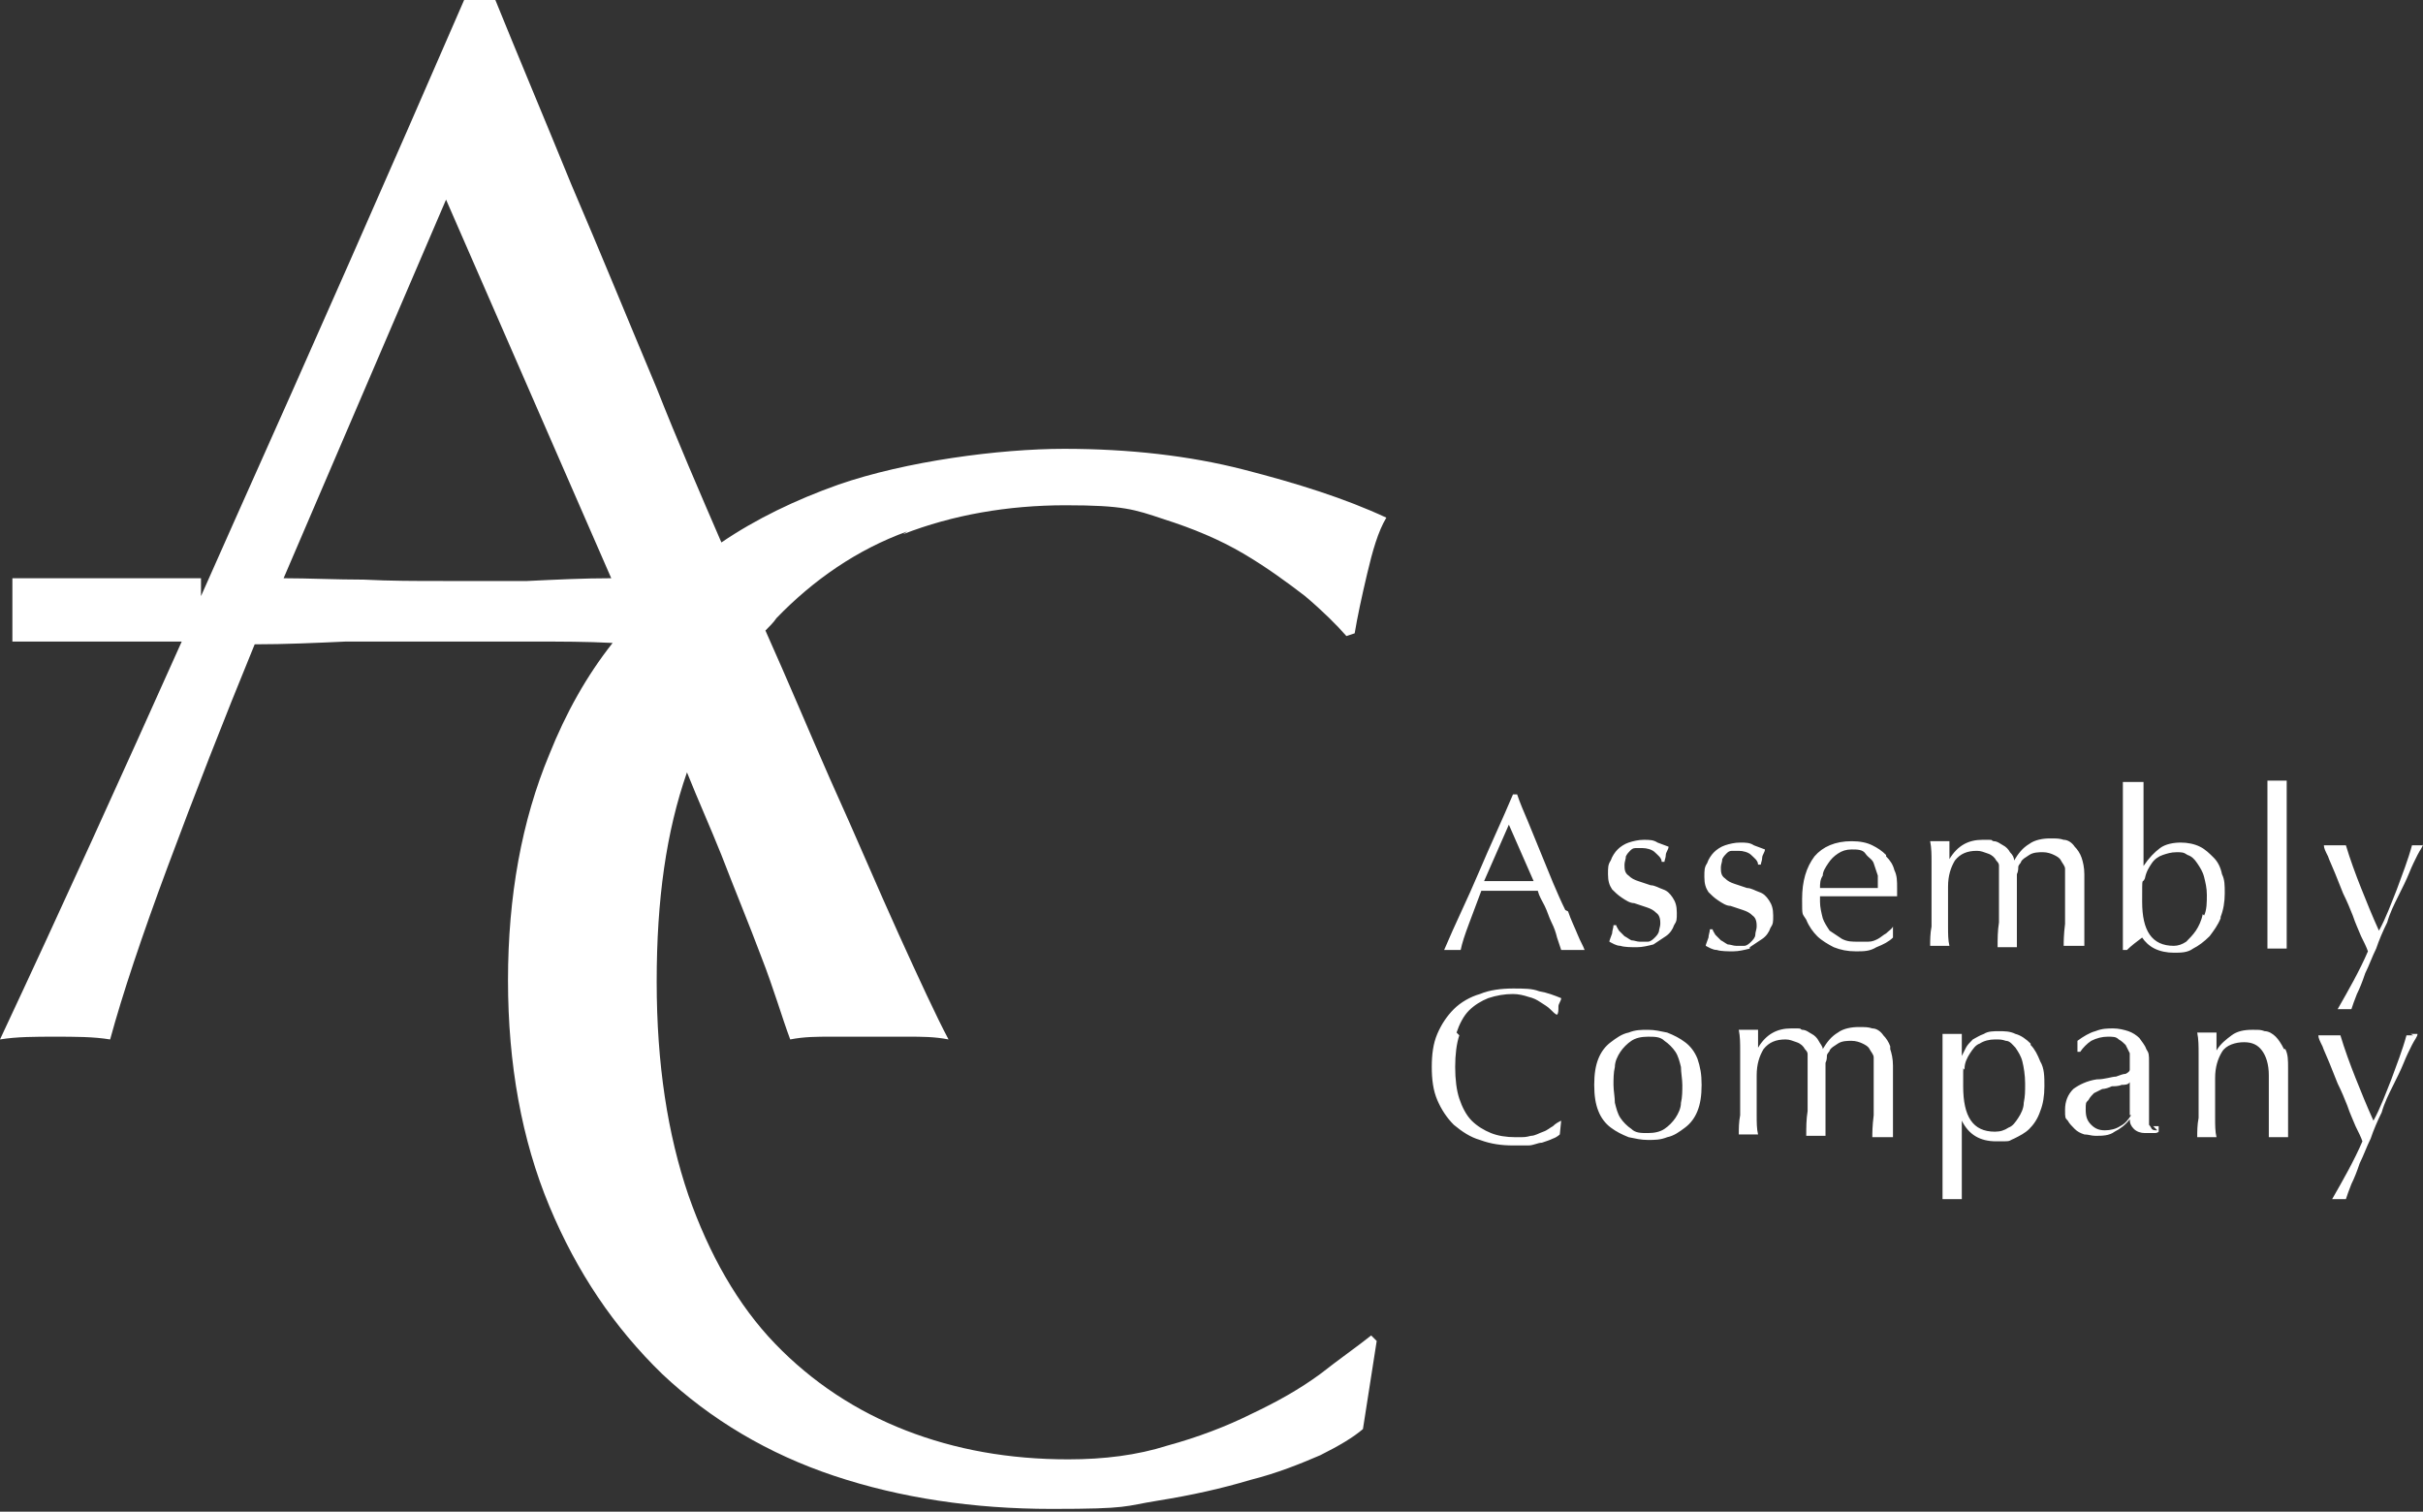
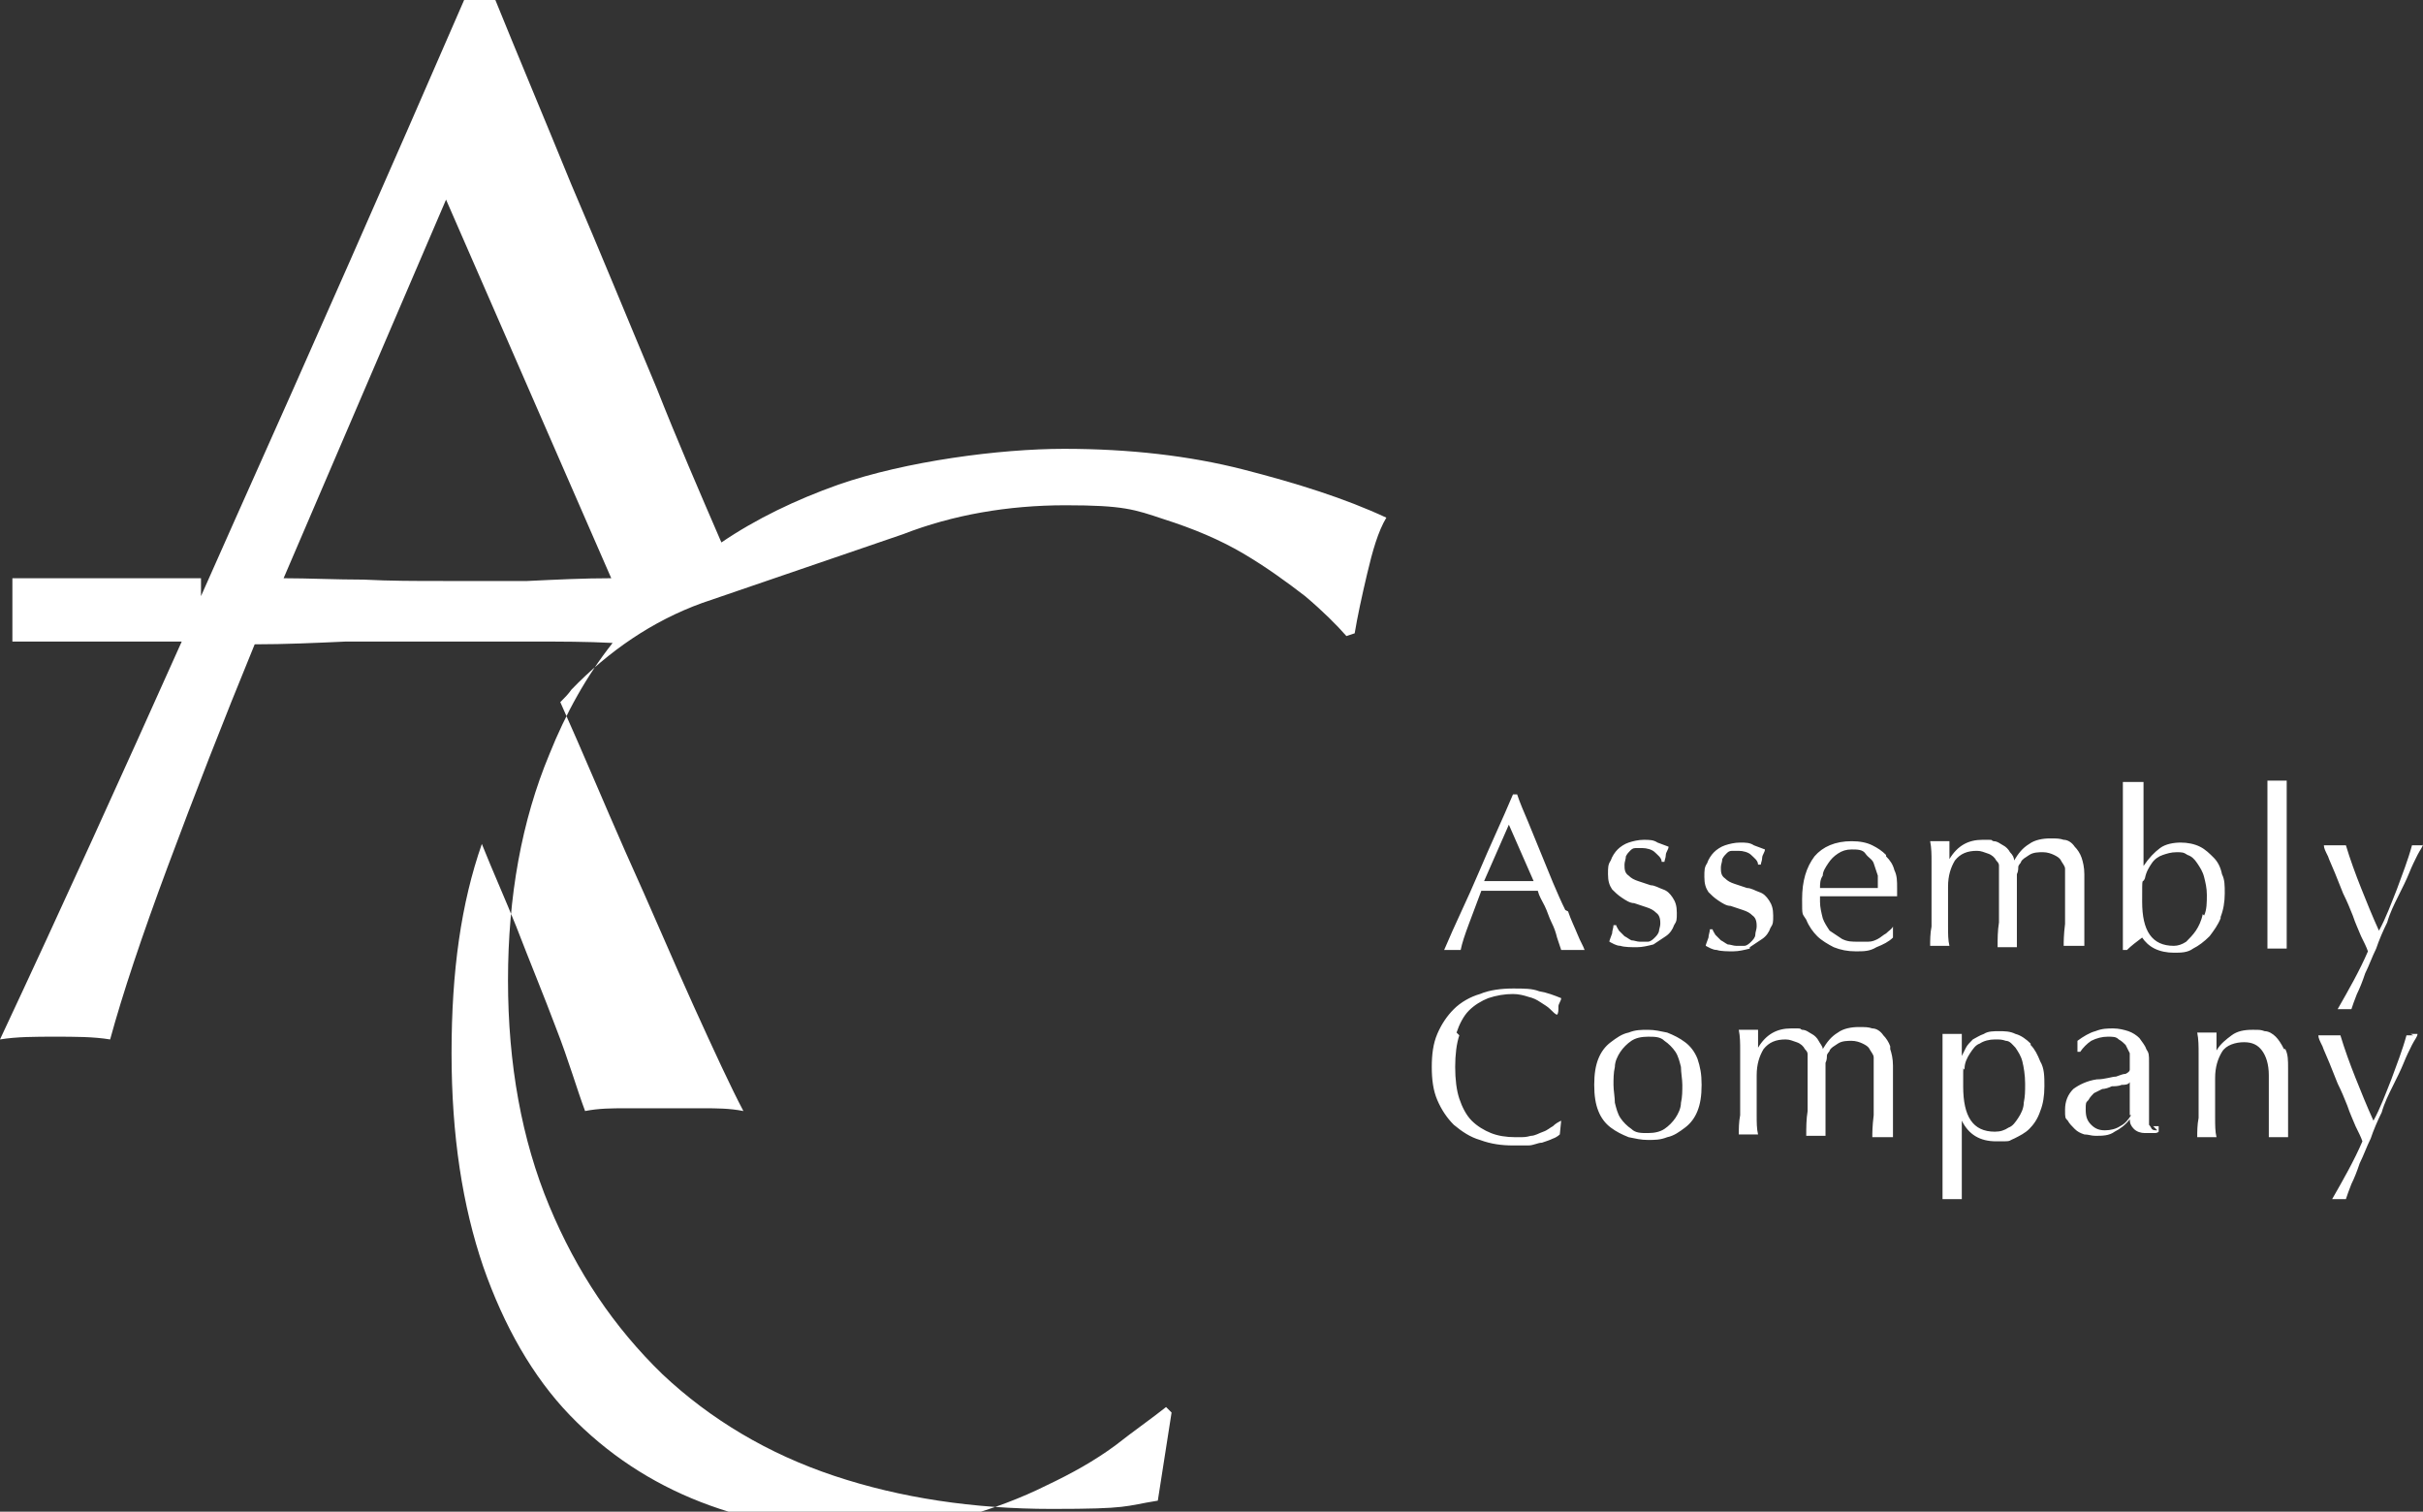
<svg xmlns="http://www.w3.org/2000/svg" version="1.1" viewBox="0 0 176 109.8">
  <rect x="0" y="0" width="176" height="109.8" fill="#333333" stroke="none" />
  <defs>
    <style>
      .cls-1 {
        fill: #fff;
      }
    </style>
  </defs>
  <g>
    <g id="_レイヤー_1" data-name="レイヤー_1">
-       <path class="cls-1" d="M65.6,38.8c3.6-1.4,7.6-2.1,11.8-2.1s5,.3,7.1,1c2.2.7,4.1,1.5,5.8,2.5,1.7,1,3.2,2.1,4.5,3.1,1.3,1.1,2.3,2.1,3,2.9l.6-.2c.2-1.2.5-2.6.9-4.3.4-1.7.8-3.1,1.4-4.1-3-1.4-6.5-2.5-10.4-3.5-3.9-1-8.3-1.5-13-1.5s-11.5.9-16.4,2.6c-3.1,1.1-6,2.5-8.5,4.2-1.6-3.7-3.2-7.4-4.7-11.2-2.1-5-4.1-9.9-6.2-14.8-2-4.9-3.9-9.4-5.6-13.6h-2.1c-5.6,12.9-11.2,25.6-16.8,38.1-.8,1.8-1.6,3.6-2.4,5.4v-1.3H.9v4.6h12.3c-4.3,9.6-8.7,19.3-13.2,28.9,1.2-.2,2.6-.2,4-.2s2.8,0,4,.2c.9-3.3,2.3-7.5,4.2-12.6,1.9-5.1,4-10.5,6.3-16.1,2.2,0,4.4-.1,6.6-.2,2.2,0,4.4,0,6.6,0s4.8,0,7.1,0c1.9,0,3.8,0,5.7.1-1.9,2.4-3.4,5.1-4.6,8.1-2,4.8-3,10.3-3,16.4s1,11.6,3,16.4c2,4.8,4.7,8.8,8.2,12.2,3.5,3.3,7.7,5.8,12.5,7.4,4.8,1.6,10.1,2.4,15.8,2.4s5.2-.2,7.7-.6c2.5-.4,4.7-.9,6.7-1.5,2-.5,3.7-1.2,5.1-1.8,1.4-.7,2.4-1.3,3.1-1.9l1-6.4-.4-.4c-1,.8-2.3,1.7-3.7,2.8-1.5,1.1-3.1,2-5,2.9-1.8.9-3.9,1.7-6.1,2.3-2.2.7-4.6,1-7.2,1-4.3,0-8.2-.7-11.8-2.1-3.6-1.4-6.8-3.5-9.5-6.3-2.7-2.8-4.8-6.5-6.3-10.8-1.5-4.4-2.3-9.5-2.3-15.5s.7-10.9,2.2-15.2c.8,2,1.7,4,2.5,6,1,2.6,2,5,2.9,7.4.9,2.3,1.5,4.4,2.1,6,1-.2,2-.2,2.9-.2h5.7c.9,0,1.9,0,2.9.2-.9-1.7-2.1-4.3-3.6-7.6-1.5-3.3-3.1-7.1-5-11.3-1.5-3.4-3-7-4.7-10.8.3-.3.6-.6.8-.9,2.7-2.8,5.9-5,9.5-6.3ZM38.3,42.2c-2,0-4,0-6.1,0s-3.8,0-5.8-.1c-2,0-4-.1-5.8-.1l11.8-27.5,12,27.5c-2,0-4,.1-6.1.2ZM106,75.2c-.2.6-.3,1.4-.3,2.3s.1,1.7.3,2.3c.2.6.5,1.2.9,1.6.4.4.9.7,1.4.9.5.2,1.1.3,1.8.3s.7,0,1.1-.1c.3,0,.6-.2.9-.3.3-.1.5-.3.7-.4.2-.2.4-.3.6-.4h0c0,0-.1,1-.1,1,0,0-.2.2-.5.3-.2.1-.5.2-.8.3-.3,0-.6.2-1,.2-.4,0-.7,0-1.1,0-.8,0-1.6-.1-2.4-.4-.7-.2-1.3-.6-1.9-1.1-.5-.5-.9-1.1-1.2-1.8-.3-.7-.4-1.5-.4-2.4s.1-1.7.4-2.4c.3-.7.7-1.3,1.2-1.8.5-.5,1.2-.9,1.9-1.1.7-.3,1.6-.4,2.4-.4s1.4,0,1.9.2c.6.1,1.1.3,1.6.5,0,.2-.2.4-.2.6,0,.3,0,.5-.1.6h0c-.1,0-.3-.2-.5-.4-.2-.2-.4-.3-.7-.5-.3-.2-.5-.3-.9-.4-.3-.1-.7-.2-1.1-.2-.6,0-1.2.1-1.8.3-.5.2-1,.5-1.4.9-.4.4-.7,1-.9,1.6ZM113.7,66.1c-.3-.6-.6-1.3-.9-2-.3-.7-.6-1.5-.9-2.2-.3-.7-.6-1.5-.9-2.2-.3-.7-.6-1.4-.8-2h-.3c-.8,1.9-1.7,3.8-2.5,5.7-.8,1.9-1.7,3.7-2.5,5.6.2,0,.4,0,.6,0s.4,0,.6,0c.1-.5.3-1.1.6-1.9.3-.8.6-1.6.9-2.4.3,0,.7,0,1,0,.3,0,.6,0,1,0s.7,0,1.1,0c.4,0,.7,0,1,0,.1.4.3.7.5,1.1.2.4.3.8.5,1.2.2.4.3.7.4,1.1.1.3.2.6.3.9.2,0,.3,0,.4,0h.9c.1,0,.3,0,.4,0-.1-.3-.3-.6-.5-1.1-.2-.5-.5-1.1-.7-1.7ZM110.5,64c-.3,0-.6,0-.9,0s-.6,0-.9,0c-.3,0-.6,0-.9,0l1.8-4.1,1.8,4.1c-.3,0-.6,0-.9,0ZM120.5,67.7c0-.2.1-.4.1-.6s0-.6-.3-.8c-.2-.2-.4-.3-.7-.4-.3-.1-.6-.2-.9-.3-.3,0-.6-.2-.9-.4-.3-.2-.5-.4-.7-.6-.2-.3-.3-.6-.3-1.1s0-.7.2-1c.1-.3.3-.6.5-.8.2-.2.5-.4.8-.5.3-.1.7-.2,1.1-.2s.7,0,1,.2c.3.1.5.2.8.3,0,.2-.2.4-.2.6,0,.2-.1.4-.1.5h-.2c0-.3-.3-.5-.5-.7-.2-.2-.6-.3-.9-.3s-.3,0-.5,0c-.2,0-.3.1-.4.2-.1.1-.2.2-.3.4,0,.2-.1.4-.1.6,0,.3,0,.6.3.8.2.2.4.3.7.4.3.1.6.2.9.3.3,0,.6.2.9.3.3.1.5.3.7.6.2.3.3.6.3,1.1s0,.6-.2.9c-.1.3-.3.6-.6.8-.3.2-.6.4-.9.6-.4.1-.8.2-1.2.2s-.9,0-1.2-.1c-.3,0-.6-.2-.8-.3,0-.1.1-.3.2-.6,0-.2.1-.4.1-.6h.2c0,.1.1.2.2.4.1.1.2.2.4.4.2.1.3.2.5.3.2,0,.4.1.6.1s.4,0,.6,0c.2,0,.4-.2.5-.3.1-.1.3-.3.3-.5ZM127.1,68.9c-.4.1-.8.2-1.2.2s-.9,0-1.2-.1c-.3,0-.6-.2-.8-.3,0-.1.1-.3.2-.6,0-.2.1-.4.1-.6h.2c0,.1.1.2.2.4.1.1.2.2.4.4.2.1.3.2.5.3.2,0,.4.1.6.1s.4,0,.6,0c.2,0,.4-.2.5-.3.1-.1.3-.3.3-.5,0-.2.1-.4.1-.6s0-.6-.3-.8c-.2-.2-.4-.3-.7-.4-.3-.1-.6-.2-.9-.3-.3,0-.6-.2-.9-.4-.3-.2-.5-.4-.7-.6-.2-.3-.3-.6-.3-1.1s0-.7.2-1c.1-.3.3-.6.5-.8.2-.2.5-.4.8-.5.3-.1.7-.2,1.1-.2s.7,0,1,.2c.3.1.5.2.8.3,0,.2-.2.4-.2.6,0,.2-.1.4-.1.5h-.2c0-.3-.3-.5-.5-.7-.2-.2-.6-.3-.9-.3s-.3,0-.5,0c-.2,0-.3.1-.4.2-.1.1-.2.2-.3.4,0,.2-.1.4-.1.6,0,.3,0,.6.3.8.2.2.4.3.7.4.3.1.6.2.9.3.3,0,.6.2.9.3.3.1.5.3.7.6.2.3.3.6.3,1.1s0,.6-.2.9c-.1.3-.3.6-.6.8-.3.2-.6.4-.9.6ZM137,62.1c-.3-.3-.6-.5-1-.7-.4-.2-.9-.3-1.5-.3-1.2,0-2.1.4-2.7,1.1-.6.8-.9,1.8-.9,3.1s0,1,.3,1.5c.2.5.5.9.8,1.2.3.3.8.6,1.2.8.5.2,1,.3,1.6.3s1,0,1.5-.3c.5-.2.9-.4,1.2-.7v-.8c0,0,0,0,0,0-.1.2-.3.3-.5.5-.2.1-.4.3-.6.4-.2.1-.4.2-.7.2-.2,0-.4,0-.7,0-.5,0-.8,0-1.2-.2-.3-.2-.6-.4-.9-.6-.2-.3-.4-.6-.5-.9-.1-.4-.2-.8-.2-1.2v-.2c0-.1,0-.2,0-.2.4,0,.7,0,1.1,0,.3,0,.7,0,1.1,0,.6,0,1.2,0,1.7,0,.6,0,1.1,0,1.7,0,0-.1,0-.2,0-.3,0-.1,0-.2,0-.3,0-.5,0-.9-.2-1.3-.1-.4-.3-.7-.6-1ZM135.4,64.5c-.4,0-.7,0-1.1,0s-.7,0-1.1,0c-.4,0-.7,0-1,0,0-.3,0-.6.2-.9,0-.3.2-.6.4-.9.2-.3.4-.5.7-.7.3-.2.6-.3,1-.3s.8,0,1,.3.5.4.6.7c.1.3.2.6.3.9,0,.3,0,.6,0,.9-.3,0-.7,0-1.1,0ZM150,67.3c0-.8,0-2,0-3.4s0-.5,0-.8c0-.2-.2-.4-.3-.6-.1-.2-.3-.3-.5-.4-.2-.1-.5-.2-.8-.2s-.7,0-1,.2c-.3.2-.5.3-.6.5,0,.1-.2.2-.2.4,0,.1,0,.3-.1.5,0,.2,0,.6,0,1,0,.4,0,1,0,1.8s0,.9,0,1.3c0,.4,0,.8,0,1.2-.2,0-.5,0-.7,0s-.5,0-.7,0c0-.6,0-1.2.1-1.8,0-.6,0-1.2,0-1.8s0-.9,0-1.2c0-.3,0-.5,0-.7,0-.2,0-.3,0-.4,0-.1,0-.2-.2-.4-.1-.2-.3-.4-.6-.5-.3-.1-.5-.2-.8-.2-.7,0-1.2.2-1.6.7-.3.5-.5,1.1-.5,1.9v1.4c0,.5,0,1,0,1.5,0,.5,0,1,.1,1.4-.2,0-.5,0-.7,0s-.5,0-.7,0c0-.4,0-.9.1-1.4,0-.5,0-1,0-1.5v-1.7c0-.5,0-1,0-1.5,0-.5,0-1-.1-1.5.3,0,.5,0,.7,0s.2,0,.3,0c.1,0,.2,0,.4,0,0,.4,0,.9,0,1.3h0c.6-1,1.4-1.4,2.4-1.4s.5,0,.8.1c.3,0,.5.2.7.3.2.1.4.3.5.5.2.2.3.4.3.6h0c.3-.5.6-.9,1.1-1.2.4-.3,1-.4,1.5-.4s.7,0,1,.1c.3,0,.6.2.8.5.2.2.4.5.5.8.1.3.2.7.2,1.2s0,.4,0,.6c0,.2,0,.5,0,.7,0,.3,0,.6,0,1,0,.4,0,.8,0,1.2s0,.6,0,.8c0,.3,0,.6,0,.9-.1,0-.2,0-.4,0h-.7c-.1,0-.2,0-.4,0,0-.3,0-.8.1-1.6ZM161.3,66.6c.2-.5.3-1.1.3-1.7s0-1-.2-1.4c-.1-.5-.3-.9-.6-1.2-.3-.3-.6-.6-1-.8-.4-.2-.9-.3-1.4-.3s-1.1.1-1.5.4c-.4.3-.8.7-1.2,1.3h0c0-.5,0-1,0-1.7,0-.6,0-1.2,0-1.8,0-.6,0-1.1,0-1.6,0-.5,0-.8,0-1-.2,0-.3,0-.4,0-.1,0-.3,0-.4,0-.2,0-.4,0-.7,0,0,.3,0,.6,0,1,0,.4,0,.8,0,1.2,0,.4,0,.8,0,1.3,0,.4,0,.8,0,1.2v2.9c0,.4,0,.8,0,1.2,0,.4,0,.9,0,1.3,0,.4,0,.8,0,1.2,0,.4,0,.7,0,.9h.3c.3-.3.7-.6,1.1-.9.2.3.5.6.9.8.4.2.9.3,1.4.3s1,0,1.4-.3c.4-.2.8-.5,1.2-.9.3-.4.6-.8.8-1.3ZM160,66.4c-.1.5-.3.9-.5,1.2-.2.3-.5.6-.7.8-.3.2-.6.3-.9.3-1.6,0-2.3-1.1-2.3-3.2s0-1.2.2-1.7c.1-.5.3-.8.5-1.1.2-.3.5-.5.8-.6.3-.1.6-.2,1-.2s.5,0,.8.2c.3.1.5.3.7.6.2.3.4.6.5,1,.1.4.2.8.2,1.3s0,1.1-.2,1.5ZM164.7,64.3v-2.9c0-.4,0-.8,0-1.2,0-.4,0-.9,0-1.3,0-.4,0-.8,0-1.2,0-.4,0-.7,0-1,.3,0,.5,0,.7,0s.4,0,.7,0c0,.3,0,.6,0,1,0,.4,0,.8,0,1.2,0,.4,0,.8,0,1.3,0,.4,0,.8,0,1.2v2.9c0,.4,0,.8,0,1.2,0,.4,0,.9,0,1.3,0,.4,0,.8,0,1.2,0,.4,0,.7,0,.9-.2,0-.5,0-.7,0s-.5,0-.7,0c0-.2,0-.6,0-.9,0-.4,0-.8,0-1.2,0-.4,0-.8,0-1.3,0-.4,0-.8,0-1.2ZM176,61.3c0,.2-.2.4-.4.8-.2.4-.4.8-.6,1.3-.2.5-.5,1.1-.8,1.7-.3.6-.6,1.2-.8,1.9-.3.6-.6,1.3-.8,1.9-.3.6-.5,1.2-.8,1.8-.2.6-.4,1.1-.6,1.5-.2.5-.3.8-.4,1.1-.2,0-.4,0-.5,0s-.3,0-.5,0c.8-1.4,1.6-2.8,2.2-4.2-.1-.3-.3-.7-.5-1.1-.2-.5-.4-.9-.6-1.5-.2-.5-.4-1-.7-1.6-.2-.5-.4-1-.6-1.5-.2-.5-.4-.9-.5-1.2-.2-.4-.3-.6-.3-.8.1,0,.3,0,.4,0,.1,0,.2,0,.4,0s.2,0,.4,0c.1,0,.2,0,.4,0,.3,1,.7,2.1,1.1,3.1.4,1,.8,2,1.3,3.1.5-.9.9-2,1.3-3,.4-1.1.8-2.1,1.1-3.2.2,0,.4,0,.5,0s.3,0,.5,0ZM122.4,75.7c-.4-.3-.8-.5-1.3-.7-.5-.1-.9-.2-1.4-.2s-.9,0-1.4.2c-.5.1-.9.4-1.3.7-.4.3-.7.7-.9,1.2-.2.5-.3,1.1-.3,1.9s.1,1.4.3,1.9c.2.5.5.9.9,1.2.4.3.8.5,1.3.7.5.1.9.2,1.4.2s.9,0,1.4-.2c.5-.1.9-.4,1.3-.7.4-.3.7-.7.9-1.2.2-.5.3-1.1.3-1.9s-.1-1.3-.3-1.9c-.2-.5-.5-.9-.9-1.2ZM122.1,80.1c0,.4-.2.8-.4,1.1-.2.3-.5.6-.8.8-.3.2-.7.3-1.2.3s-.9,0-1.2-.3c-.3-.2-.6-.5-.8-.8-.2-.3-.3-.7-.4-1.1,0-.4-.1-.9-.1-1.3s0-.9.1-1.3c0-.4.2-.8.4-1.1.2-.3.5-.6.8-.8.3-.2.7-.3,1.2-.3s.9,0,1.2.3c.3.2.6.5.8.8.2.3.3.7.4,1.1,0,.4.1.9.1,1.3s0,.9-.1,1.3ZM137.3,76.2c.1.3.2.7.2,1.2s0,.4,0,.6c0,.2,0,.5,0,.7,0,.3,0,.6,0,1,0,.4,0,.8,0,1.2s0,.6,0,.8c0,.3,0,.6,0,.9-.1,0-.2,0-.4,0h-.7c-.1,0-.2,0-.4,0,0-.3,0-.8.1-1.6,0-.8,0-2,0-3.4s0-.5,0-.8c0-.2-.2-.4-.3-.6-.1-.2-.3-.3-.5-.4-.2-.1-.5-.2-.8-.2s-.7,0-1,.2c-.3.2-.5.3-.6.5,0,.1-.2.2-.2.4,0,.1,0,.3-.1.5,0,.2,0,.6,0,1,0,.4,0,1,0,1.8s0,.9,0,1.3c0,.4,0,.8,0,1.2-.2,0-.5,0-.7,0s-.5,0-.7,0c0-.6,0-1.2.1-1.8,0-.6,0-1.2,0-1.8s0-.9,0-1.2c0-.3,0-.5,0-.7,0-.2,0-.3,0-.4,0-.1,0-.2-.2-.4-.1-.2-.3-.4-.6-.5-.3-.1-.5-.2-.8-.2-.7,0-1.2.2-1.6.7-.3.5-.5,1.1-.5,1.9v1.4c0,.5,0,1,0,1.5,0,.5,0,1,.1,1.4-.2,0-.5,0-.7,0s-.5,0-.7,0c0-.4,0-.9.1-1.4,0-.5,0-1,0-1.5v-1.7c0-.5,0-1,0-1.5,0-.5,0-1-.1-1.5.3,0,.5,0,.7,0s.2,0,.3,0c.1,0,.2,0,.4,0,0,.4,0,.9,0,1.3h0c.6-1,1.4-1.4,2.4-1.4s.5,0,.8.1c.3,0,.5.2.7.3.2.1.4.3.5.5.1.2.3.4.3.6h0c.3-.5.6-.9,1.1-1.2.4-.3,1-.4,1.5-.4s.7,0,1,.1c.3,0,.6.2.8.5.2.2.4.5.5.8ZM147.5,75.8c-.3-.3-.7-.6-1.1-.7-.4-.2-.8-.2-1.2-.2s-.8,0-1.1.2c-.3.1-.6.3-.8.4-.2.2-.4.4-.5.6-.1.2-.2.4-.3.6h0c0-.3,0-.5,0-.8,0-.3,0-.5,0-.8-.3,0-.5,0-.7,0s-.4,0-.7,0c0,.3,0,.6,0,1,0,.4,0,.8,0,1.2,0,.4,0,.9,0,1.3,0,.4,0,.8,0,1.2v2.6c0,.3,0,.7,0,1.2,0,.4,0,.8,0,1.3,0,.4,0,.8,0,1.2,0,.4,0,.7,0,1,.3,0,.5,0,.7,0s.4,0,.7,0c0-.3,0-.6,0-1,0-.4,0-.8,0-1.2,0-.4,0-.8,0-1.3,0-.4,0-.8,0-1.2v-1h0c.5,1,1.3,1.5,2.5,1.5s.8,0,1.3-.2c.4-.2.8-.4,1.1-.7.3-.3.6-.7.8-1.3.2-.5.3-1.1.3-1.8s0-1.3-.3-1.8c-.2-.5-.4-.9-.7-1.2ZM147,80.1c0,.4-.2.8-.4,1.1-.2.3-.4.6-.7.7-.3.2-.6.3-1,.3-1.6,0-2.3-1.1-2.3-3.3s0-.9.1-1.3c0-.4.2-.8.4-1.1.2-.3.4-.6.7-.7.3-.2.7-.3,1.1-.3s.5,0,.8.1c.3,0,.5.3.7.5.2.3.4.6.5,1,.1.4.2,1,.2,1.6s0,.9-.1,1.4ZM156.7,82.1c-.2,0-.3,0-.4-.1,0,0-.1-.2-.2-.3,0-.1,0-.2,0-.4,0-.1,0-.3,0-.4,0-.7,0-1.3,0-1.9,0-.6,0-1.2,0-1.8s0-.7-.2-1c-.1-.3-.3-.5-.5-.8-.2-.2-.5-.4-.8-.5-.3-.1-.7-.2-1.1-.2s-.8,0-1.3.2c-.4.1-.9.4-1.3.7v.8h.2c.2-.3.5-.6.8-.8.4-.2.8-.3,1.2-.3s.6,0,.8.2c.2.1.4.3.5.4.1.2.2.4.3.6,0,.2,0,.5,0,.8s0,.3,0,.4c0,.1-.1.2-.3.3-.2,0-.4.1-.7.2-.3,0-.8.2-1.4.2-.7.1-1.3.4-1.7.7-.4.4-.6.9-.6,1.5s0,.6.2.8c.1.2.3.4.5.6.2.2.4.3.7.4.3,0,.5.1.8.1.5,0,1,0,1.4-.3.4-.2.8-.5,1.1-.9,0,.3.1.5.3.7.2.2.5.3.8.3s.4,0,.6,0c.2,0,.3,0,.4-.1v-.4c0,0-.1,0-.2,0,0,0-.1,0-.2,0ZM154.8,81c-.2.3-.4.6-.8.8-.3.2-.7.3-1.1.3s-.7-.1-1-.4c-.3-.3-.4-.6-.4-1.1s0-.5.2-.7c.1-.2.3-.4.4-.5.2-.1.4-.2.6-.3.2,0,.5-.1.7-.2.2,0,.5,0,.7-.1.2,0,.5,0,.6-.2v2.4ZM166,76.2c.2.4.2.8.2,1.4s0,.9,0,1.4c0,.5,0,1,0,1.6v1c0,.2,0,.3,0,.5,0,.2,0,.3,0,.5-.2,0-.4,0-.7,0s-.5,0-.7,0c0-.6,0-1.1,0-1.7,0-.6,0-1.2,0-1.8v-1c0-.8-.2-1.4-.5-1.8-.3-.4-.7-.6-1.3-.6s-1.3.2-1.6.7c-.3.5-.5,1.1-.5,1.9v1.4c0,.5,0,1,0,1.5,0,.5,0,1,.1,1.4-.2,0-.5,0-.7,0s-.5,0-.7,0c0-.4,0-.9.1-1.4,0-.5,0-1,0-1.5v-1.7c0-.5,0-1,0-1.5,0-.5,0-1-.1-1.5.3,0,.5,0,.7,0s.2,0,.3,0c.1,0,.2,0,.4,0,0,.4,0,.9,0,1.3h0c.3-.5.7-.8,1.1-1.1.4-.3.9-.4,1.5-.4s.6,0,.9.1c.3,0,.6.2.8.4.2.2.4.5.6.9ZM175.1,75.1c.1,0,.3,0,.5,0,0,.2-.2.4-.4.8-.2.4-.4.8-.6,1.3-.2.5-.5,1.1-.8,1.7-.3.6-.6,1.2-.8,1.9-.3.6-.6,1.3-.8,1.9-.3.6-.5,1.2-.8,1.8-.2.6-.4,1.1-.6,1.5-.2.5-.3.8-.4,1.1-.2,0-.4,0-.5,0s-.3,0-.5,0c.8-1.4,1.6-2.8,2.2-4.2-.1-.3-.3-.7-.5-1.1-.2-.5-.4-.9-.6-1.5-.2-.5-.4-1-.7-1.6-.2-.5-.4-1-.6-1.5-.2-.5-.4-.9-.5-1.2-.2-.4-.3-.6-.3-.8.1,0,.3,0,.4,0,.1,0,.2,0,.4,0s.2,0,.4,0c.1,0,.2,0,.4,0,.3,1,.7,2.1,1.1,3.1.4,1,.8,2,1.3,3.1.5-.9.9-2,1.3-3,.4-1.1.8-2.1,1.1-3.2.2,0,.4,0,.5,0Z" />
+       <path class="cls-1" d="M65.6,38.8c3.6-1.4,7.6-2.1,11.8-2.1s5,.3,7.1,1c2.2.7,4.1,1.5,5.8,2.5,1.7,1,3.2,2.1,4.5,3.1,1.3,1.1,2.3,2.1,3,2.9l.6-.2c.2-1.2.5-2.6.9-4.3.4-1.7.8-3.1,1.4-4.1-3-1.4-6.5-2.5-10.4-3.5-3.9-1-8.3-1.5-13-1.5s-11.5.9-16.4,2.6c-3.1,1.1-6,2.5-8.5,4.2-1.6-3.7-3.2-7.4-4.7-11.2-2.1-5-4.1-9.9-6.2-14.8-2-4.9-3.9-9.4-5.6-13.6h-2.1c-5.6,12.9-11.2,25.6-16.8,38.1-.8,1.8-1.6,3.6-2.4,5.4v-1.3H.9v4.6h12.3c-4.3,9.6-8.7,19.3-13.2,28.9,1.2-.2,2.6-.2,4-.2s2.8,0,4,.2c.9-3.3,2.3-7.5,4.2-12.6,1.9-5.1,4-10.5,6.3-16.1,2.2,0,4.4-.1,6.6-.2,2.2,0,4.4,0,6.6,0s4.8,0,7.1,0c1.9,0,3.8,0,5.7.1-1.9,2.4-3.4,5.1-4.6,8.1-2,4.8-3,10.3-3,16.4s1,11.6,3,16.4c2,4.8,4.7,8.8,8.2,12.2,3.5,3.3,7.7,5.8,12.5,7.4,4.8,1.6,10.1,2.4,15.8,2.4s5.2-.2,7.7-.6l1-6.4-.4-.4c-1,.8-2.3,1.7-3.7,2.8-1.5,1.1-3.1,2-5,2.9-1.8.9-3.9,1.7-6.1,2.3-2.2.7-4.6,1-7.2,1-4.3,0-8.2-.7-11.8-2.1-3.6-1.4-6.8-3.5-9.5-6.3-2.7-2.8-4.8-6.5-6.3-10.8-1.5-4.4-2.3-9.5-2.3-15.5s.7-10.9,2.2-15.2c.8,2,1.7,4,2.5,6,1,2.6,2,5,2.9,7.4.9,2.3,1.5,4.4,2.1,6,1-.2,2-.2,2.9-.2h5.7c.9,0,1.9,0,2.9.2-.9-1.7-2.1-4.3-3.6-7.6-1.5-3.3-3.1-7.1-5-11.3-1.5-3.4-3-7-4.7-10.8.3-.3.6-.6.8-.9,2.7-2.8,5.9-5,9.5-6.3ZM38.3,42.2c-2,0-4,0-6.1,0s-3.8,0-5.8-.1c-2,0-4-.1-5.8-.1l11.8-27.5,12,27.5c-2,0-4,.1-6.1.2ZM106,75.2c-.2.6-.3,1.4-.3,2.3s.1,1.7.3,2.3c.2.6.5,1.2.9,1.6.4.4.9.7,1.4.9.5.2,1.1.3,1.8.3s.7,0,1.1-.1c.3,0,.6-.2.9-.3.3-.1.5-.3.7-.4.2-.2.4-.3.6-.4h0c0,0-.1,1-.1,1,0,0-.2.2-.5.3-.2.1-.5.2-.8.3-.3,0-.6.2-1,.2-.4,0-.7,0-1.1,0-.8,0-1.6-.1-2.4-.4-.7-.2-1.3-.6-1.9-1.1-.5-.5-.9-1.1-1.2-1.8-.3-.7-.4-1.5-.4-2.4s.1-1.7.4-2.4c.3-.7.7-1.3,1.2-1.8.5-.5,1.2-.9,1.9-1.1.7-.3,1.6-.4,2.4-.4s1.4,0,1.9.2c.6.1,1.1.3,1.6.5,0,.2-.2.4-.2.6,0,.3,0,.5-.1.6h0c-.1,0-.3-.2-.5-.4-.2-.2-.4-.3-.7-.5-.3-.2-.5-.3-.9-.4-.3-.1-.7-.2-1.1-.2-.6,0-1.2.1-1.8.3-.5.2-1,.5-1.4.9-.4.4-.7,1-.9,1.6ZM113.7,66.1c-.3-.6-.6-1.3-.9-2-.3-.7-.6-1.5-.9-2.2-.3-.7-.6-1.5-.9-2.2-.3-.7-.6-1.4-.8-2h-.3c-.8,1.9-1.7,3.8-2.5,5.7-.8,1.9-1.7,3.7-2.5,5.6.2,0,.4,0,.6,0s.4,0,.6,0c.1-.5.3-1.1.6-1.9.3-.8.6-1.6.9-2.4.3,0,.7,0,1,0,.3,0,.6,0,1,0s.7,0,1.1,0c.4,0,.7,0,1,0,.1.4.3.7.5,1.1.2.4.3.8.5,1.2.2.4.3.7.4,1.1.1.3.2.6.3.9.2,0,.3,0,.4,0h.9c.1,0,.3,0,.4,0-.1-.3-.3-.6-.5-1.1-.2-.5-.5-1.1-.7-1.7ZM110.5,64c-.3,0-.6,0-.9,0s-.6,0-.9,0c-.3,0-.6,0-.9,0l1.8-4.1,1.8,4.1c-.3,0-.6,0-.9,0ZM120.5,67.7c0-.2.1-.4.1-.6s0-.6-.3-.8c-.2-.2-.4-.3-.7-.4-.3-.1-.6-.2-.9-.3-.3,0-.6-.2-.9-.4-.3-.2-.5-.4-.7-.6-.2-.3-.3-.6-.3-1.1s0-.7.2-1c.1-.3.3-.6.5-.8.2-.2.5-.4.8-.5.3-.1.7-.2,1.1-.2s.7,0,1,.2c.3.1.5.2.8.3,0,.2-.2.4-.2.6,0,.2-.1.4-.1.5h-.2c0-.3-.3-.5-.5-.7-.2-.2-.6-.3-.9-.3s-.3,0-.5,0c-.2,0-.3.1-.4.2-.1.1-.2.2-.3.4,0,.2-.1.4-.1.6,0,.3,0,.6.3.8.2.2.4.3.7.4.3.1.6.2.9.3.3,0,.6.2.9.3.3.1.5.3.7.6.2.3.3.6.3,1.1s0,.6-.2.9c-.1.3-.3.6-.6.8-.3.2-.6.4-.9.6-.4.1-.8.2-1.2.2s-.9,0-1.2-.1c-.3,0-.6-.2-.8-.3,0-.1.1-.3.2-.6,0-.2.1-.4.1-.6h.2c0,.1.1.2.2.4.1.1.2.2.4.4.2.1.3.2.5.3.2,0,.4.1.6.1s.4,0,.6,0c.2,0,.4-.2.5-.3.1-.1.3-.3.3-.5ZM127.1,68.9c-.4.1-.8.2-1.2.2s-.9,0-1.2-.1c-.3,0-.6-.2-.8-.3,0-.1.1-.3.2-.6,0-.2.1-.4.1-.6h.2c0,.1.1.2.2.4.1.1.2.2.4.4.2.1.3.2.5.3.2,0,.4.1.6.1s.4,0,.6,0c.2,0,.4-.2.5-.3.1-.1.3-.3.3-.5,0-.2.1-.4.1-.6s0-.6-.3-.8c-.2-.2-.4-.3-.7-.4-.3-.1-.6-.2-.9-.3-.3,0-.6-.2-.9-.4-.3-.2-.5-.4-.7-.6-.2-.3-.3-.6-.3-1.1s0-.7.2-1c.1-.3.3-.6.5-.8.2-.2.5-.4.8-.5.3-.1.7-.2,1.1-.2s.7,0,1,.2c.3.1.5.2.8.3,0,.2-.2.4-.2.6,0,.2-.1.4-.1.5h-.2c0-.3-.3-.5-.5-.7-.2-.2-.6-.3-.9-.3s-.3,0-.5,0c-.2,0-.3.1-.4.2-.1.1-.2.2-.3.4,0,.2-.1.4-.1.6,0,.3,0,.6.3.8.2.2.4.3.7.4.3.1.6.2.9.3.3,0,.6.2.9.3.3.1.5.3.7.6.2.3.3.6.3,1.1s0,.6-.2.9c-.1.3-.3.6-.6.8-.3.2-.6.4-.9.6ZM137,62.1c-.3-.3-.6-.5-1-.7-.4-.2-.9-.3-1.5-.3-1.2,0-2.1.4-2.7,1.1-.6.8-.9,1.8-.9,3.1s0,1,.3,1.5c.2.5.5.9.8,1.2.3.3.8.6,1.2.8.5.2,1,.3,1.6.3s1,0,1.5-.3c.5-.2.9-.4,1.2-.7v-.8c0,0,0,0,0,0-.1.2-.3.3-.5.5-.2.1-.4.3-.6.4-.2.1-.4.2-.7.2-.2,0-.4,0-.7,0-.5,0-.8,0-1.2-.2-.3-.2-.6-.4-.9-.6-.2-.3-.4-.6-.5-.9-.1-.4-.2-.8-.2-1.2v-.2c0-.1,0-.2,0-.2.4,0,.7,0,1.1,0,.3,0,.7,0,1.1,0,.6,0,1.2,0,1.7,0,.6,0,1.1,0,1.7,0,0-.1,0-.2,0-.3,0-.1,0-.2,0-.3,0-.5,0-.9-.2-1.3-.1-.4-.3-.7-.6-1ZM135.4,64.5c-.4,0-.7,0-1.1,0s-.7,0-1.1,0c-.4,0-.7,0-1,0,0-.3,0-.6.2-.9,0-.3.2-.6.4-.9.2-.3.4-.5.7-.7.3-.2.6-.3,1-.3s.8,0,1,.3.5.4.6.7c.1.3.2.6.3.9,0,.3,0,.6,0,.9-.3,0-.7,0-1.1,0ZM150,67.3c0-.8,0-2,0-3.4s0-.5,0-.8c0-.2-.2-.4-.3-.6-.1-.2-.3-.3-.5-.4-.2-.1-.5-.2-.8-.2s-.7,0-1,.2c-.3.2-.5.3-.6.5,0,.1-.2.2-.2.4,0,.1,0,.3-.1.5,0,.2,0,.6,0,1,0,.4,0,1,0,1.8s0,.9,0,1.3c0,.4,0,.8,0,1.2-.2,0-.5,0-.7,0s-.5,0-.7,0c0-.6,0-1.2.1-1.8,0-.6,0-1.2,0-1.8s0-.9,0-1.2c0-.3,0-.5,0-.7,0-.2,0-.3,0-.4,0-.1,0-.2-.2-.4-.1-.2-.3-.4-.6-.5-.3-.1-.5-.2-.8-.2-.7,0-1.2.2-1.6.7-.3.5-.5,1.1-.5,1.9v1.4c0,.5,0,1,0,1.5,0,.5,0,1,.1,1.4-.2,0-.5,0-.7,0s-.5,0-.7,0c0-.4,0-.9.1-1.4,0-.5,0-1,0-1.5v-1.7c0-.5,0-1,0-1.5,0-.5,0-1-.1-1.5.3,0,.5,0,.7,0s.2,0,.3,0c.1,0,.2,0,.4,0,0,.4,0,.9,0,1.3h0c.6-1,1.4-1.4,2.4-1.4s.5,0,.8.1c.3,0,.5.2.7.3.2.1.4.3.5.5.2.2.3.4.3.6h0c.3-.5.6-.9,1.1-1.2.4-.3,1-.4,1.5-.4s.7,0,1,.1c.3,0,.6.2.8.5.2.2.4.5.5.8.1.3.2.7.2,1.2s0,.4,0,.6c0,.2,0,.5,0,.7,0,.3,0,.6,0,1,0,.4,0,.8,0,1.2s0,.6,0,.8c0,.3,0,.6,0,.9-.1,0-.2,0-.4,0h-.7c-.1,0-.2,0-.4,0,0-.3,0-.8.1-1.6ZM161.3,66.6c.2-.5.3-1.1.3-1.7s0-1-.2-1.4c-.1-.5-.3-.9-.6-1.2-.3-.3-.6-.6-1-.8-.4-.2-.9-.3-1.4-.3s-1.1.1-1.5.4c-.4.3-.8.7-1.2,1.3h0c0-.5,0-1,0-1.7,0-.6,0-1.2,0-1.8,0-.6,0-1.1,0-1.6,0-.5,0-.8,0-1-.2,0-.3,0-.4,0-.1,0-.3,0-.4,0-.2,0-.4,0-.7,0,0,.3,0,.6,0,1,0,.4,0,.8,0,1.2,0,.4,0,.8,0,1.3,0,.4,0,.8,0,1.2v2.9c0,.4,0,.8,0,1.2,0,.4,0,.9,0,1.3,0,.4,0,.8,0,1.2,0,.4,0,.7,0,.9h.3c.3-.3.7-.6,1.1-.9.2.3.5.6.9.8.4.2.9.3,1.4.3s1,0,1.4-.3c.4-.2.8-.5,1.2-.9.3-.4.6-.8.8-1.3ZM160,66.4c-.1.5-.3.9-.5,1.2-.2.3-.5.6-.7.8-.3.2-.6.3-.9.3-1.6,0-2.3-1.1-2.3-3.2s0-1.2.2-1.7c.1-.5.3-.8.5-1.1.2-.3.5-.5.8-.6.3-.1.6-.2,1-.2s.5,0,.8.2c.3.1.5.3.7.6.2.3.4.6.5,1,.1.4.2.8.2,1.3s0,1.1-.2,1.5ZM164.7,64.3v-2.9c0-.4,0-.8,0-1.2,0-.4,0-.9,0-1.3,0-.4,0-.8,0-1.2,0-.4,0-.7,0-1,.3,0,.5,0,.7,0s.4,0,.7,0c0,.3,0,.6,0,1,0,.4,0,.8,0,1.2,0,.4,0,.8,0,1.3,0,.4,0,.8,0,1.2v2.9c0,.4,0,.8,0,1.2,0,.4,0,.9,0,1.3,0,.4,0,.8,0,1.2,0,.4,0,.7,0,.9-.2,0-.5,0-.7,0s-.5,0-.7,0c0-.2,0-.6,0-.9,0-.4,0-.8,0-1.2,0-.4,0-.8,0-1.3,0-.4,0-.8,0-1.2ZM176,61.3c0,.2-.2.4-.4.8-.2.4-.4.8-.6,1.3-.2.5-.5,1.1-.8,1.7-.3.6-.6,1.2-.8,1.9-.3.6-.6,1.3-.8,1.9-.3.6-.5,1.2-.8,1.8-.2.6-.4,1.1-.6,1.5-.2.5-.3.8-.4,1.1-.2,0-.4,0-.5,0s-.3,0-.5,0c.8-1.4,1.6-2.8,2.2-4.2-.1-.3-.3-.7-.5-1.1-.2-.5-.4-.9-.6-1.5-.2-.5-.4-1-.7-1.6-.2-.5-.4-1-.6-1.5-.2-.5-.4-.9-.5-1.2-.2-.4-.3-.6-.3-.8.1,0,.3,0,.4,0,.1,0,.2,0,.4,0s.2,0,.4,0c.1,0,.2,0,.4,0,.3,1,.7,2.1,1.1,3.1.4,1,.8,2,1.3,3.1.5-.9.9-2,1.3-3,.4-1.1.8-2.1,1.1-3.2.2,0,.4,0,.5,0s.3,0,.5,0ZM122.4,75.7c-.4-.3-.8-.5-1.3-.7-.5-.1-.9-.2-1.4-.2s-.9,0-1.4.2c-.5.1-.9.4-1.3.7-.4.3-.7.7-.9,1.2-.2.5-.3,1.1-.3,1.9s.1,1.4.3,1.9c.2.5.5.9.9,1.2.4.3.8.5,1.3.7.5.1.9.2,1.4.2s.9,0,1.4-.2c.5-.1.9-.4,1.3-.7.4-.3.7-.7.9-1.2.2-.5.3-1.1.3-1.9s-.1-1.3-.3-1.9c-.2-.5-.5-.9-.9-1.2ZM122.1,80.1c0,.4-.2.8-.4,1.1-.2.3-.5.6-.8.8-.3.2-.7.3-1.2.3s-.9,0-1.2-.3c-.3-.2-.6-.5-.8-.8-.2-.3-.3-.7-.4-1.1,0-.4-.1-.9-.1-1.3s0-.9.1-1.3c0-.4.2-.8.4-1.1.2-.3.5-.6.8-.8.3-.2.7-.3,1.2-.3s.9,0,1.2.3c.3.2.6.5.8.8.2.3.3.7.4,1.1,0,.4.1.9.1,1.3s0,.9-.1,1.3ZM137.3,76.2c.1.3.2.7.2,1.2s0,.4,0,.6c0,.2,0,.5,0,.7,0,.3,0,.6,0,1,0,.4,0,.8,0,1.2s0,.6,0,.8c0,.3,0,.6,0,.9-.1,0-.2,0-.4,0h-.7c-.1,0-.2,0-.4,0,0-.3,0-.8.1-1.6,0-.8,0-2,0-3.4s0-.5,0-.8c0-.2-.2-.4-.3-.6-.1-.2-.3-.3-.5-.4-.2-.1-.5-.2-.8-.2s-.7,0-1,.2c-.3.2-.5.3-.6.5,0,.1-.2.2-.2.4,0,.1,0,.3-.1.5,0,.2,0,.6,0,1,0,.4,0,1,0,1.8s0,.9,0,1.3c0,.4,0,.8,0,1.2-.2,0-.5,0-.7,0s-.5,0-.7,0c0-.6,0-1.2.1-1.8,0-.6,0-1.2,0-1.8s0-.9,0-1.2c0-.3,0-.5,0-.7,0-.2,0-.3,0-.4,0-.1,0-.2-.2-.4-.1-.2-.3-.4-.6-.5-.3-.1-.5-.2-.8-.2-.7,0-1.2.2-1.6.7-.3.5-.5,1.1-.5,1.9v1.4c0,.5,0,1,0,1.5,0,.5,0,1,.1,1.4-.2,0-.5,0-.7,0s-.5,0-.7,0c0-.4,0-.9.1-1.4,0-.5,0-1,0-1.5v-1.7c0-.5,0-1,0-1.5,0-.5,0-1-.1-1.5.3,0,.5,0,.7,0s.2,0,.3,0c.1,0,.2,0,.4,0,0,.4,0,.9,0,1.3h0c.6-1,1.4-1.4,2.4-1.4s.5,0,.8.1c.3,0,.5.2.7.3.2.1.4.3.5.5.1.2.3.4.3.6h0c.3-.5.6-.9,1.1-1.2.4-.3,1-.4,1.5-.4s.7,0,1,.1c.3,0,.6.2.8.5.2.2.4.5.5.8ZM147.5,75.8c-.3-.3-.7-.6-1.1-.7-.4-.2-.8-.2-1.2-.2s-.8,0-1.1.2c-.3.1-.6.3-.8.4-.2.2-.4.4-.5.6-.1.2-.2.4-.3.6h0c0-.3,0-.5,0-.8,0-.3,0-.5,0-.8-.3,0-.5,0-.7,0s-.4,0-.7,0c0,.3,0,.6,0,1,0,.4,0,.8,0,1.2,0,.4,0,.9,0,1.3,0,.4,0,.8,0,1.2v2.6c0,.3,0,.7,0,1.2,0,.4,0,.8,0,1.3,0,.4,0,.8,0,1.2,0,.4,0,.7,0,1,.3,0,.5,0,.7,0s.4,0,.7,0c0-.3,0-.6,0-1,0-.4,0-.8,0-1.2,0-.4,0-.8,0-1.3,0-.4,0-.8,0-1.2v-1h0c.5,1,1.3,1.5,2.5,1.5s.8,0,1.3-.2c.4-.2.8-.4,1.1-.7.3-.3.6-.7.8-1.3.2-.5.3-1.1.3-1.8s0-1.3-.3-1.8c-.2-.5-.4-.9-.7-1.2ZM147,80.1c0,.4-.2.8-.4,1.1-.2.3-.4.6-.7.7-.3.2-.6.3-1,.3-1.6,0-2.3-1.1-2.3-3.3s0-.9.1-1.3c0-.4.2-.8.4-1.1.2-.3.4-.6.7-.7.3-.2.7-.3,1.1-.3s.5,0,.8.1c.3,0,.5.3.7.5.2.3.4.6.5,1,.1.4.2,1,.2,1.6s0,.9-.1,1.4ZM156.7,82.1c-.2,0-.3,0-.4-.1,0,0-.1-.2-.2-.3,0-.1,0-.2,0-.4,0-.1,0-.3,0-.4,0-.7,0-1.3,0-1.9,0-.6,0-1.2,0-1.8s0-.7-.2-1c-.1-.3-.3-.5-.5-.8-.2-.2-.5-.4-.8-.5-.3-.1-.7-.2-1.1-.2s-.8,0-1.3.2c-.4.1-.9.4-1.3.7v.8h.2c.2-.3.5-.6.8-.8.4-.2.8-.3,1.2-.3s.6,0,.8.2c.2.1.4.3.5.4.1.2.2.4.3.6,0,.2,0,.5,0,.8s0,.3,0,.4c0,.1-.1.2-.3.3-.2,0-.4.1-.7.2-.3,0-.8.2-1.4.2-.7.1-1.3.4-1.7.7-.4.4-.6.9-.6,1.5s0,.6.2.8c.1.2.3.4.5.6.2.2.4.3.7.4.3,0,.5.1.8.1.5,0,1,0,1.4-.3.4-.2.8-.5,1.1-.9,0,.3.1.5.3.7.2.2.5.3.8.3s.4,0,.6,0c.2,0,.3,0,.4-.1v-.4c0,0-.1,0-.2,0,0,0-.1,0-.2,0ZM154.8,81c-.2.3-.4.6-.8.8-.3.2-.7.3-1.1.3s-.7-.1-1-.4c-.3-.3-.4-.6-.4-1.1s0-.5.2-.7c.1-.2.3-.4.4-.5.2-.1.4-.2.6-.3.2,0,.5-.1.7-.2.2,0,.5,0,.7-.1.2,0,.5,0,.6-.2v2.4ZM166,76.2c.2.4.2.8.2,1.4s0,.9,0,1.4c0,.5,0,1,0,1.6v1c0,.2,0,.3,0,.5,0,.2,0,.3,0,.5-.2,0-.4,0-.7,0s-.5,0-.7,0c0-.6,0-1.1,0-1.7,0-.6,0-1.2,0-1.8v-1c0-.8-.2-1.4-.5-1.8-.3-.4-.7-.6-1.3-.6s-1.3.2-1.6.7c-.3.5-.5,1.1-.5,1.9v1.4c0,.5,0,1,0,1.5,0,.5,0,1,.1,1.4-.2,0-.5,0-.7,0s-.5,0-.7,0c0-.4,0-.9.1-1.4,0-.5,0-1,0-1.5v-1.7c0-.5,0-1,0-1.5,0-.5,0-1-.1-1.5.3,0,.5,0,.7,0s.2,0,.3,0c.1,0,.2,0,.4,0,0,.4,0,.9,0,1.3h0c.3-.5.7-.8,1.1-1.1.4-.3.9-.4,1.5-.4s.6,0,.9.1c.3,0,.6.2.8.4.2.2.4.5.6.9ZM175.1,75.1c.1,0,.3,0,.5,0,0,.2-.2.4-.4.8-.2.4-.4.8-.6,1.3-.2.5-.5,1.1-.8,1.7-.3.6-.6,1.2-.8,1.9-.3.6-.6,1.3-.8,1.9-.3.6-.5,1.2-.8,1.8-.2.6-.4,1.1-.6,1.5-.2.5-.3.8-.4,1.1-.2,0-.4,0-.5,0s-.3,0-.5,0c.8-1.4,1.6-2.8,2.2-4.2-.1-.3-.3-.7-.5-1.1-.2-.5-.4-.9-.6-1.5-.2-.5-.4-1-.7-1.6-.2-.5-.4-1-.6-1.5-.2-.5-.4-.9-.5-1.2-.2-.4-.3-.6-.3-.8.1,0,.3,0,.4,0,.1,0,.2,0,.4,0s.2,0,.4,0c.1,0,.2,0,.4,0,.3,1,.7,2.1,1.1,3.1.4,1,.8,2,1.3,3.1.5-.9.9-2,1.3-3,.4-1.1.8-2.1,1.1-3.2.2,0,.4,0,.5,0Z" />
    </g>
  </g>
</svg>